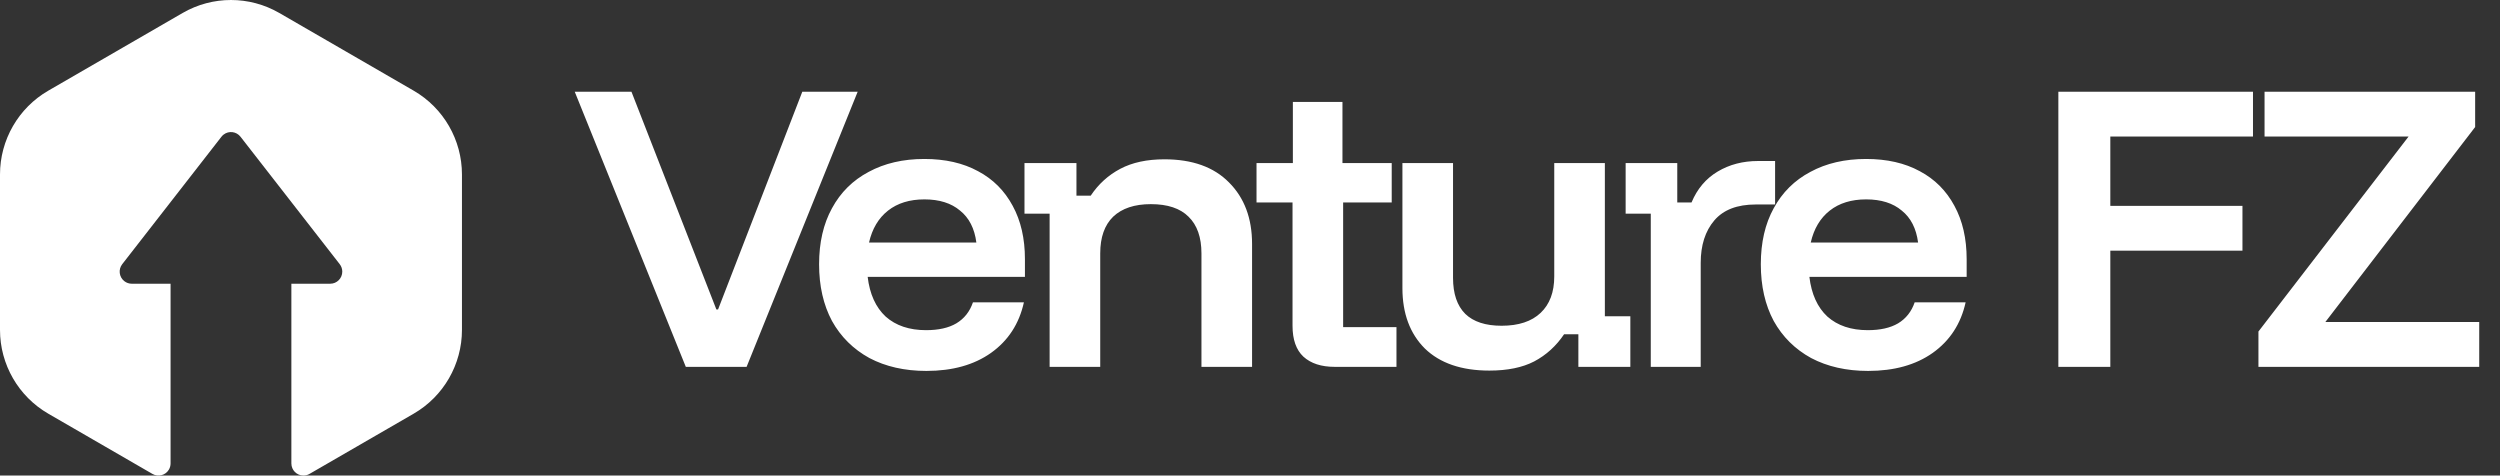
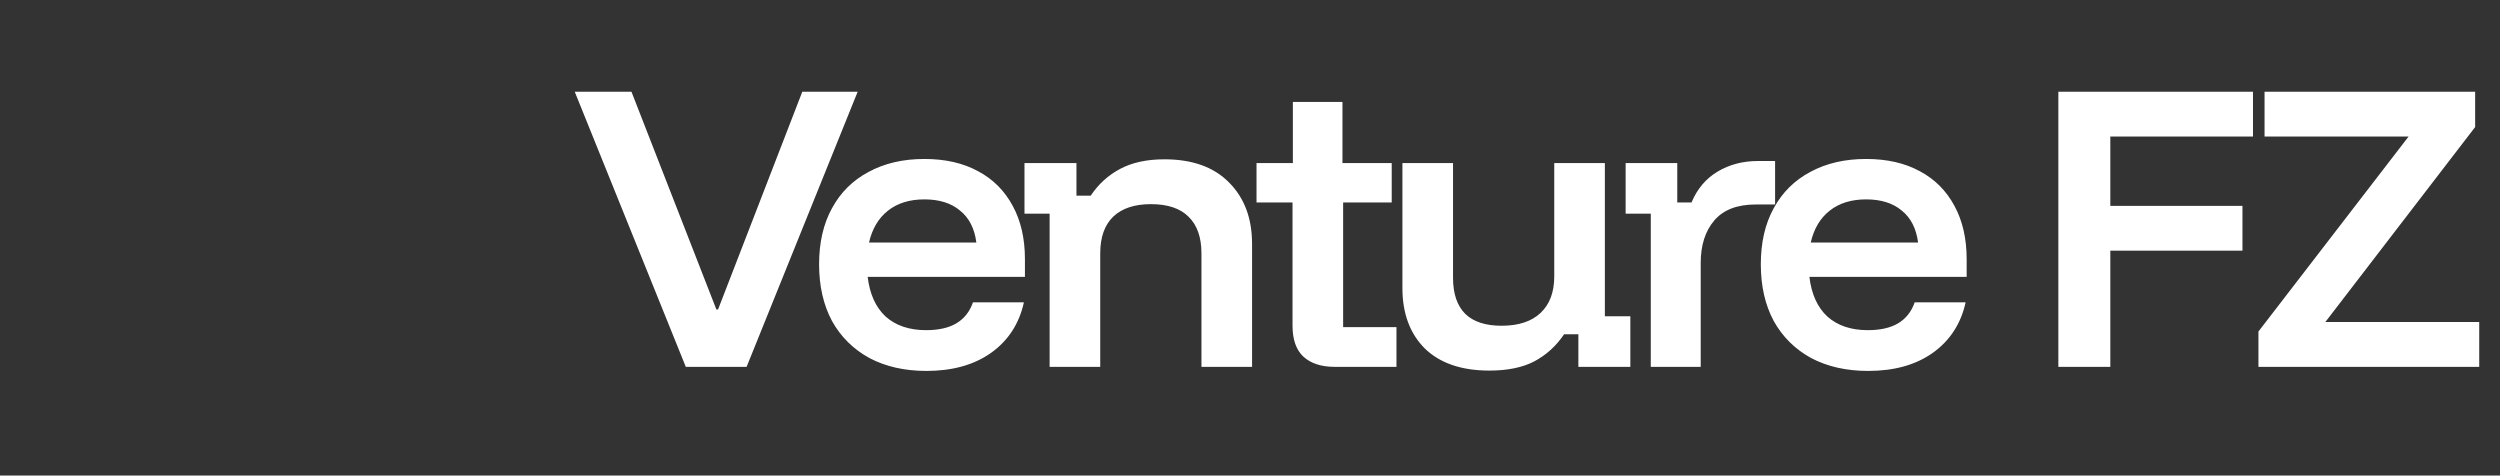
<svg xmlns="http://www.w3.org/2000/svg" width="184" height="35" viewBox="0 0 184 35" fill="none">
  <rect x="0" y="0" width="184" height="35" fill="#333333" stroke="none" />
-   <path d="M34 12.842V24.278C34 26.823 32.645 29.175 30.444 30.448L22.779 34.88C22.644 34.959 22.491 35 22.335 35C21.843 35 21.445 34.601 21.445 34.109V20.882H24.303C24.794 20.882 25.192 20.483 25.192 19.991C25.192 19.793 25.126 19.6 25.004 19.444L17.701 10.063C17.399 9.675 16.84 9.606 16.453 9.908C16.395 9.953 16.344 10.005 16.299 10.063L8.996 19.444C8.694 19.832 8.763 20.391 9.151 20.694C9.307 20.816 9.499 20.882 9.697 20.882H12.554V34.109C12.554 34.266 12.513 34.419 12.436 34.554C12.19 34.98 11.646 35.127 11.221 34.881L3.556 30.448C1.355 29.175 0 26.824 0 24.278V12.842C0 10.297 1.355 7.945 3.556 6.672L13.444 0.954C15.644 -0.318 18.355 -0.318 20.556 0.954L30.444 6.672C32.645 7.945 34 10.297 34 12.842Z" fill="white" />
  <path d="M50.475 27L42.3 6.75H46.475L52.725 22.775H52.85L59.05 6.75H63.125L54.95 27H50.475ZM68.185 27.3C66.585 27.3 65.185 26.983 63.985 26.35C62.802 25.7 61.885 24.792 61.235 23.625C60.602 22.442 60.285 21.05 60.285 19.45C60.285 17.85 60.602 16.475 61.235 15.325C61.868 14.158 62.769 13.267 63.935 12.65C65.102 12.017 66.469 11.7 68.035 11.7C69.569 11.7 70.885 12 71.985 12.6C73.085 13.183 73.935 14.033 74.535 15.15C75.135 16.25 75.435 17.558 75.435 19.075V20.375H63.86C64.01 21.642 64.452 22.617 65.185 23.3C65.935 23.967 66.927 24.3 68.16 24.3C69.077 24.3 69.819 24.133 70.385 23.8C70.969 23.45 71.377 22.933 71.61 22.25H75.36C75.01 23.833 74.202 25.075 72.935 25.975C71.685 26.858 70.102 27.3 68.185 27.3ZM63.96 17.85H71.86C71.727 16.817 71.327 16.033 70.66 15.5C70.01 14.95 69.135 14.675 68.035 14.675C66.952 14.675 66.06 14.95 65.36 15.5C64.66 16.05 64.194 16.833 63.96 17.85ZM77.252 27V15.725H75.402V12H79.227V14.4H80.277C80.844 13.55 81.569 12.892 82.452 12.425C83.336 11.958 84.419 11.725 85.702 11.725C87.752 11.725 89.336 12.292 90.452 13.425C91.586 14.558 92.152 16.067 92.152 17.95V27H88.427V18.65C88.427 17.467 88.111 16.567 87.477 15.95C86.861 15.333 85.936 15.025 84.702 15.025C83.502 15.025 82.577 15.333 81.927 15.95C81.294 16.567 80.977 17.467 80.977 18.65V27H77.252ZM98.23 27C97.246 27 96.48 26.75 95.93 26.25C95.396 25.75 95.13 24.992 95.13 23.975V14.9H92.48V12H95.155V7.5H98.805V12H102.43V14.9H98.855V24.075H102.78V27H98.23ZM109.618 27.275C107.568 27.275 105.984 26.733 104.868 25.65C103.768 24.55 103.218 23.067 103.218 21.2V12H106.943V20.45C106.943 21.617 107.243 22.5 107.843 23.1C108.443 23.683 109.334 23.975 110.518 23.975C111.768 23.975 112.726 23.658 113.393 23.025C114.059 22.392 114.393 21.5 114.393 20.35V12H118.118V23.275H119.993V27H116.168V24.6H115.118C114.534 25.467 113.801 26.133 112.918 26.6C112.051 27.05 110.951 27.275 109.618 27.275ZM121.497 27V15.725H119.647V12H123.447V14.9H124.497C124.914 13.9 125.555 13.142 126.422 12.625C127.289 12.108 128.28 11.85 129.397 11.85H130.647V15.05H129.222C127.855 15.05 126.839 15.442 126.172 16.225C125.505 17.008 125.172 18.05 125.172 19.35V27H121.497ZM137.496 27.3C135.896 27.3 134.496 26.983 133.296 26.35C132.112 25.7 131.196 24.792 130.546 23.625C129.912 22.442 129.596 21.05 129.596 19.45C129.596 17.85 129.912 16.475 130.546 15.325C131.179 14.158 132.079 13.267 133.246 12.65C134.412 12.017 135.779 11.7 137.346 11.7C138.879 11.7 140.196 12 141.296 12.6C142.396 13.183 143.246 14.033 143.846 15.15C144.446 16.25 144.746 17.558 144.746 19.075V20.375H133.171C133.321 21.642 133.762 22.617 134.496 23.3C135.246 23.967 136.237 24.3 137.471 24.3C138.387 24.3 139.129 24.133 139.696 23.8C140.279 23.45 140.687 22.933 140.921 22.25H144.671C144.321 23.833 143.512 25.075 142.246 25.975C140.996 26.858 139.412 27.3 137.496 27.3ZM133.271 17.85H141.171C141.037 16.817 140.637 16.033 139.971 15.5C139.321 14.95 138.446 14.675 137.346 14.675C136.262 14.675 135.371 14.95 134.671 15.5C133.971 16.05 133.504 16.833 133.271 17.85ZM155.32 27H151.495V6.75H165.82V10.05H155.32V15.15H165.045V18.45H155.32V27ZM166.221 27V24.4L177.271 10.05H166.671V6.75H182.171V9.35L171.146 23.7H182.471V27H166.221Z" fill="white" />
</svg>